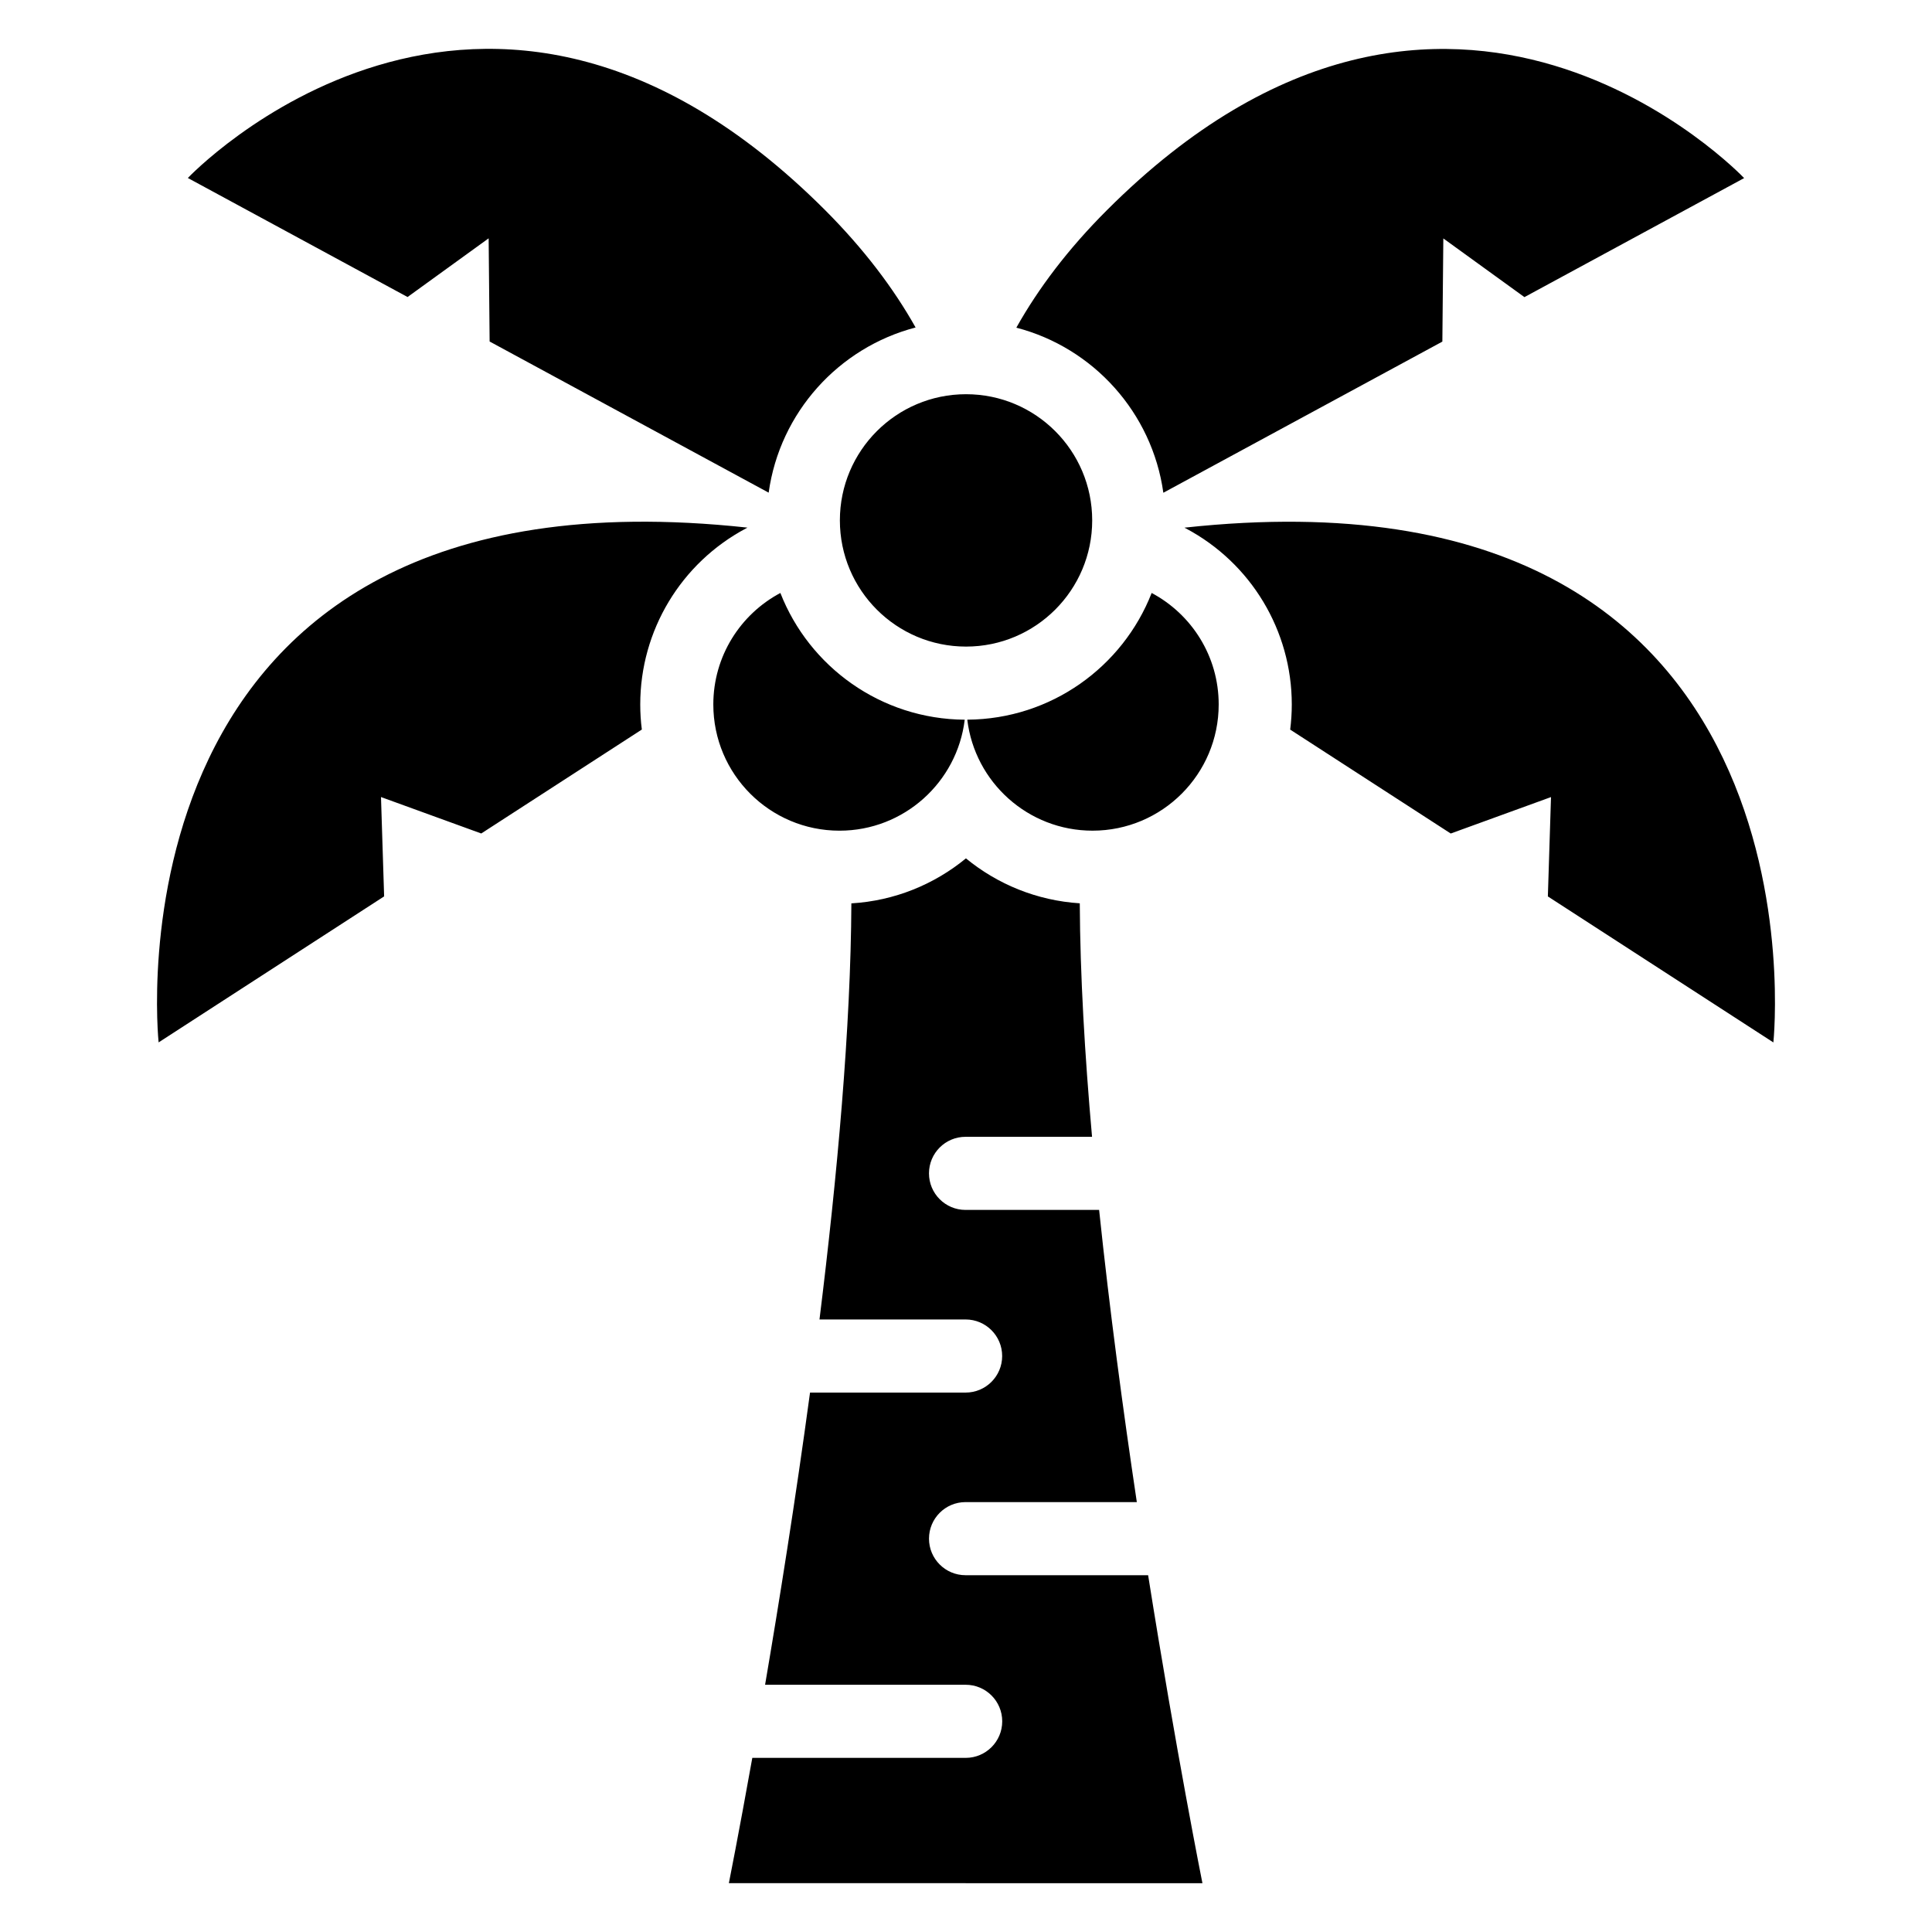
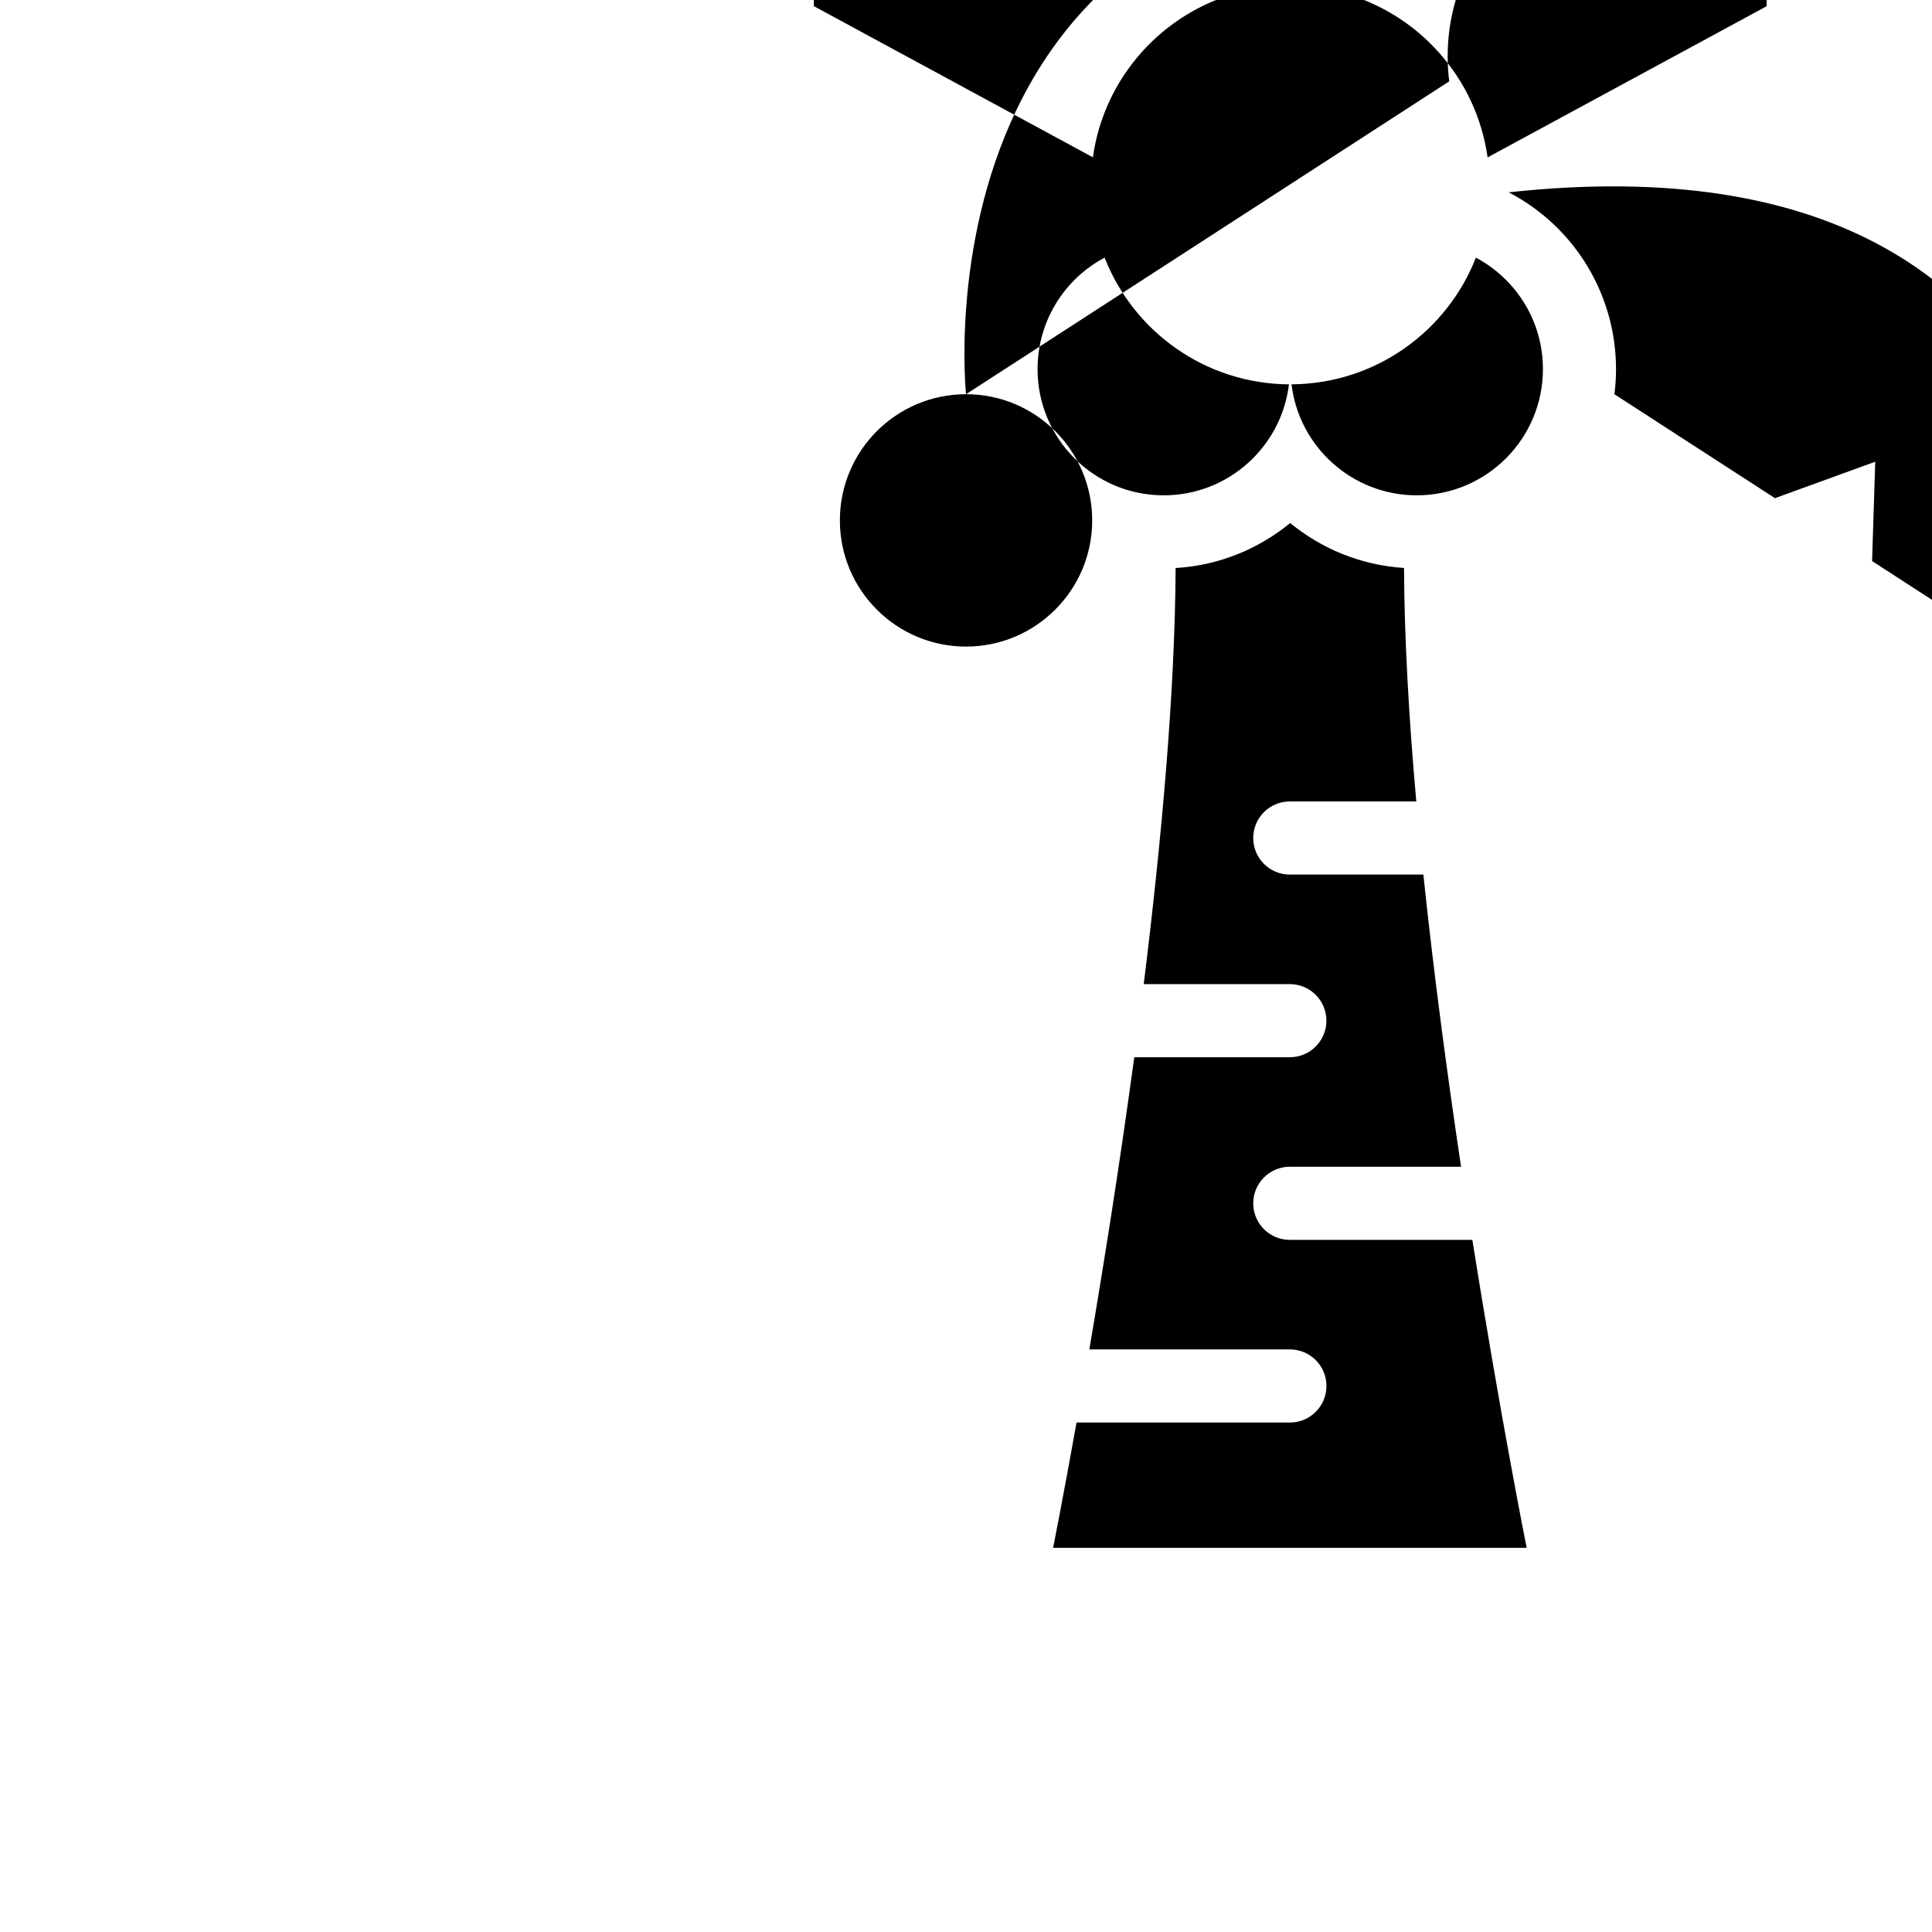
<svg xmlns="http://www.w3.org/2000/svg" fill="#000000" width="800px" height="800px" version="1.1" viewBox="144 144 512 512">
-   <path d="m400.01 248.47c18.469 0 33.434 14.977 33.434 33.434 0 18.469-14.977 33.449-33.434 33.449-18.469 0-33.434-14.977-33.434-33.449 0-18.469 14.977-33.434 33.434-33.434zm-85.926 88.871-42.547 27.539-26.57-9.656 0.832 26.328-59.762 38.691s-16.52-155.15 156.05-136.42l-0.363 0.195c-17.246 9.16-28.051 27.07-28.051 46.645 0 2.266 0.137 4.488 0.422 6.664zm33.613-62.785-73.941-40.055-0.258-27.344-21.492 15.555-58.223-31.543s77.961-82.391 168.86 8.496c10.293 10.309 18.168 20.738 24 31.121-20.375 5.32-35.973 22.504-38.934 43.742zm65.656-43.742c5.836-10.398 13.695-20.828 24-31.121 90.883-90.883 168.86-8.496 168.86-8.496l-58.223 31.543-21.492-15.555-0.258 27.344-73.941 40.055c-2.961-21.234-18.559-38.438-38.934-43.742zm44.559 53.02c172.58-18.742 156.05 136.42 156.05 136.42l-59.762-38.691 0.832-26.328-26.57 9.656-42.547-27.539c0.273-2.176 0.422-4.414 0.422-6.664 0-19.574-10.809-37.484-28.051-46.645l-0.379-0.195zm-58.008 359.23h62.754s-6.922-34.582-14.391-81.617h-48.383c-5.352 0-9.688-4.336-9.688-9.688 0-5.352 4.336-9.688 9.688-9.688h45.387c-3.656-24.41-7.227-51.07-9.992-77.43h-35.398c-5.352 0-9.688-4.336-9.688-9.688 0-5.352 4.336-9.688 9.688-9.688h33.523c-1.934-21.797-3.16-42.926-3.25-61.879-11.352-0.727-21.824-5.047-30.168-11.91-8.402 6.906-18.922 11.246-30.363 11.926-0.152 32.875-3.734 72.246-8.449 110.27h38.723c5.352 0 9.688 4.336 9.688 9.688s-4.336 9.688-9.688 9.688h-41.23c-3.871 28.551-8.176 55.531-11.91 77.43h53.156c5.352 0 9.688 4.336 9.688 9.688 0 5.352-4.336 9.688-9.688 9.688h-56.543c-3.672 20.496-6.211 33.207-6.211 33.207h62.754zm-0.242-308.34c-1.996 16.566-16.098 29.414-33.191 29.414-18.469 0-33.434-14.977-33.434-33.449 0-12.801 7.195-23.926 17.773-29.547 7.648 19.559 26.633 33.434 48.863 33.586zm49.531-33.586c10.566 5.621 17.773 16.73 17.773 29.547 0 18.469-14.977 33.449-33.434 33.449-17.094 0-31.211-12.848-33.191-29.414 22.234-0.137 41.219-14.027 48.863-33.586z" fill-rule="evenodd" />
+   <path d="m400.01 248.47c18.469 0 33.434 14.977 33.434 33.434 0 18.469-14.977 33.449-33.434 33.449-18.469 0-33.434-14.977-33.434-33.449 0-18.469 14.977-33.434 33.434-33.434zs-16.52-155.15 156.05-136.42l-0.363 0.195c-17.246 9.16-28.051 27.07-28.051 46.645 0 2.266 0.137 4.488 0.422 6.664zm33.613-62.785-73.941-40.055-0.258-27.344-21.492 15.555-58.223-31.543s77.961-82.391 168.86 8.496c10.293 10.309 18.168 20.738 24 31.121-20.375 5.32-35.973 22.504-38.934 43.742zm65.656-43.742c5.836-10.398 13.695-20.828 24-31.121 90.883-90.883 168.86-8.496 168.86-8.496l-58.223 31.543-21.492-15.555-0.258 27.344-73.941 40.055c-2.961-21.234-18.559-38.438-38.934-43.742zm44.559 53.02c172.58-18.742 156.05 136.42 156.05 136.42l-59.762-38.691 0.832-26.328-26.57 9.656-42.547-27.539c0.273-2.176 0.422-4.414 0.422-6.664 0-19.574-10.809-37.484-28.051-46.645l-0.379-0.195zm-58.008 359.23h62.754s-6.922-34.582-14.391-81.617h-48.383c-5.352 0-9.688-4.336-9.688-9.688 0-5.352 4.336-9.688 9.688-9.688h45.387c-3.656-24.41-7.227-51.07-9.992-77.43h-35.398c-5.352 0-9.688-4.336-9.688-9.688 0-5.352 4.336-9.688 9.688-9.688h33.523c-1.934-21.797-3.16-42.926-3.25-61.879-11.352-0.727-21.824-5.047-30.168-11.91-8.402 6.906-18.922 11.246-30.363 11.926-0.152 32.875-3.734 72.246-8.449 110.27h38.723c5.352 0 9.688 4.336 9.688 9.688s-4.336 9.688-9.688 9.688h-41.23c-3.871 28.551-8.176 55.531-11.91 77.43h53.156c5.352 0 9.688 4.336 9.688 9.688 0 5.352-4.336 9.688-9.688 9.688h-56.543c-3.672 20.496-6.211 33.207-6.211 33.207h62.754zm-0.242-308.34c-1.996 16.566-16.098 29.414-33.191 29.414-18.469 0-33.434-14.977-33.434-33.449 0-12.801 7.195-23.926 17.773-29.547 7.648 19.559 26.633 33.434 48.863 33.586zm49.531-33.586c10.566 5.621 17.773 16.73 17.773 29.547 0 18.469-14.977 33.449-33.434 33.449-17.094 0-31.211-12.848-33.191-29.414 22.234-0.137 41.219-14.027 48.863-33.586z" fill-rule="evenodd" />
</svg>